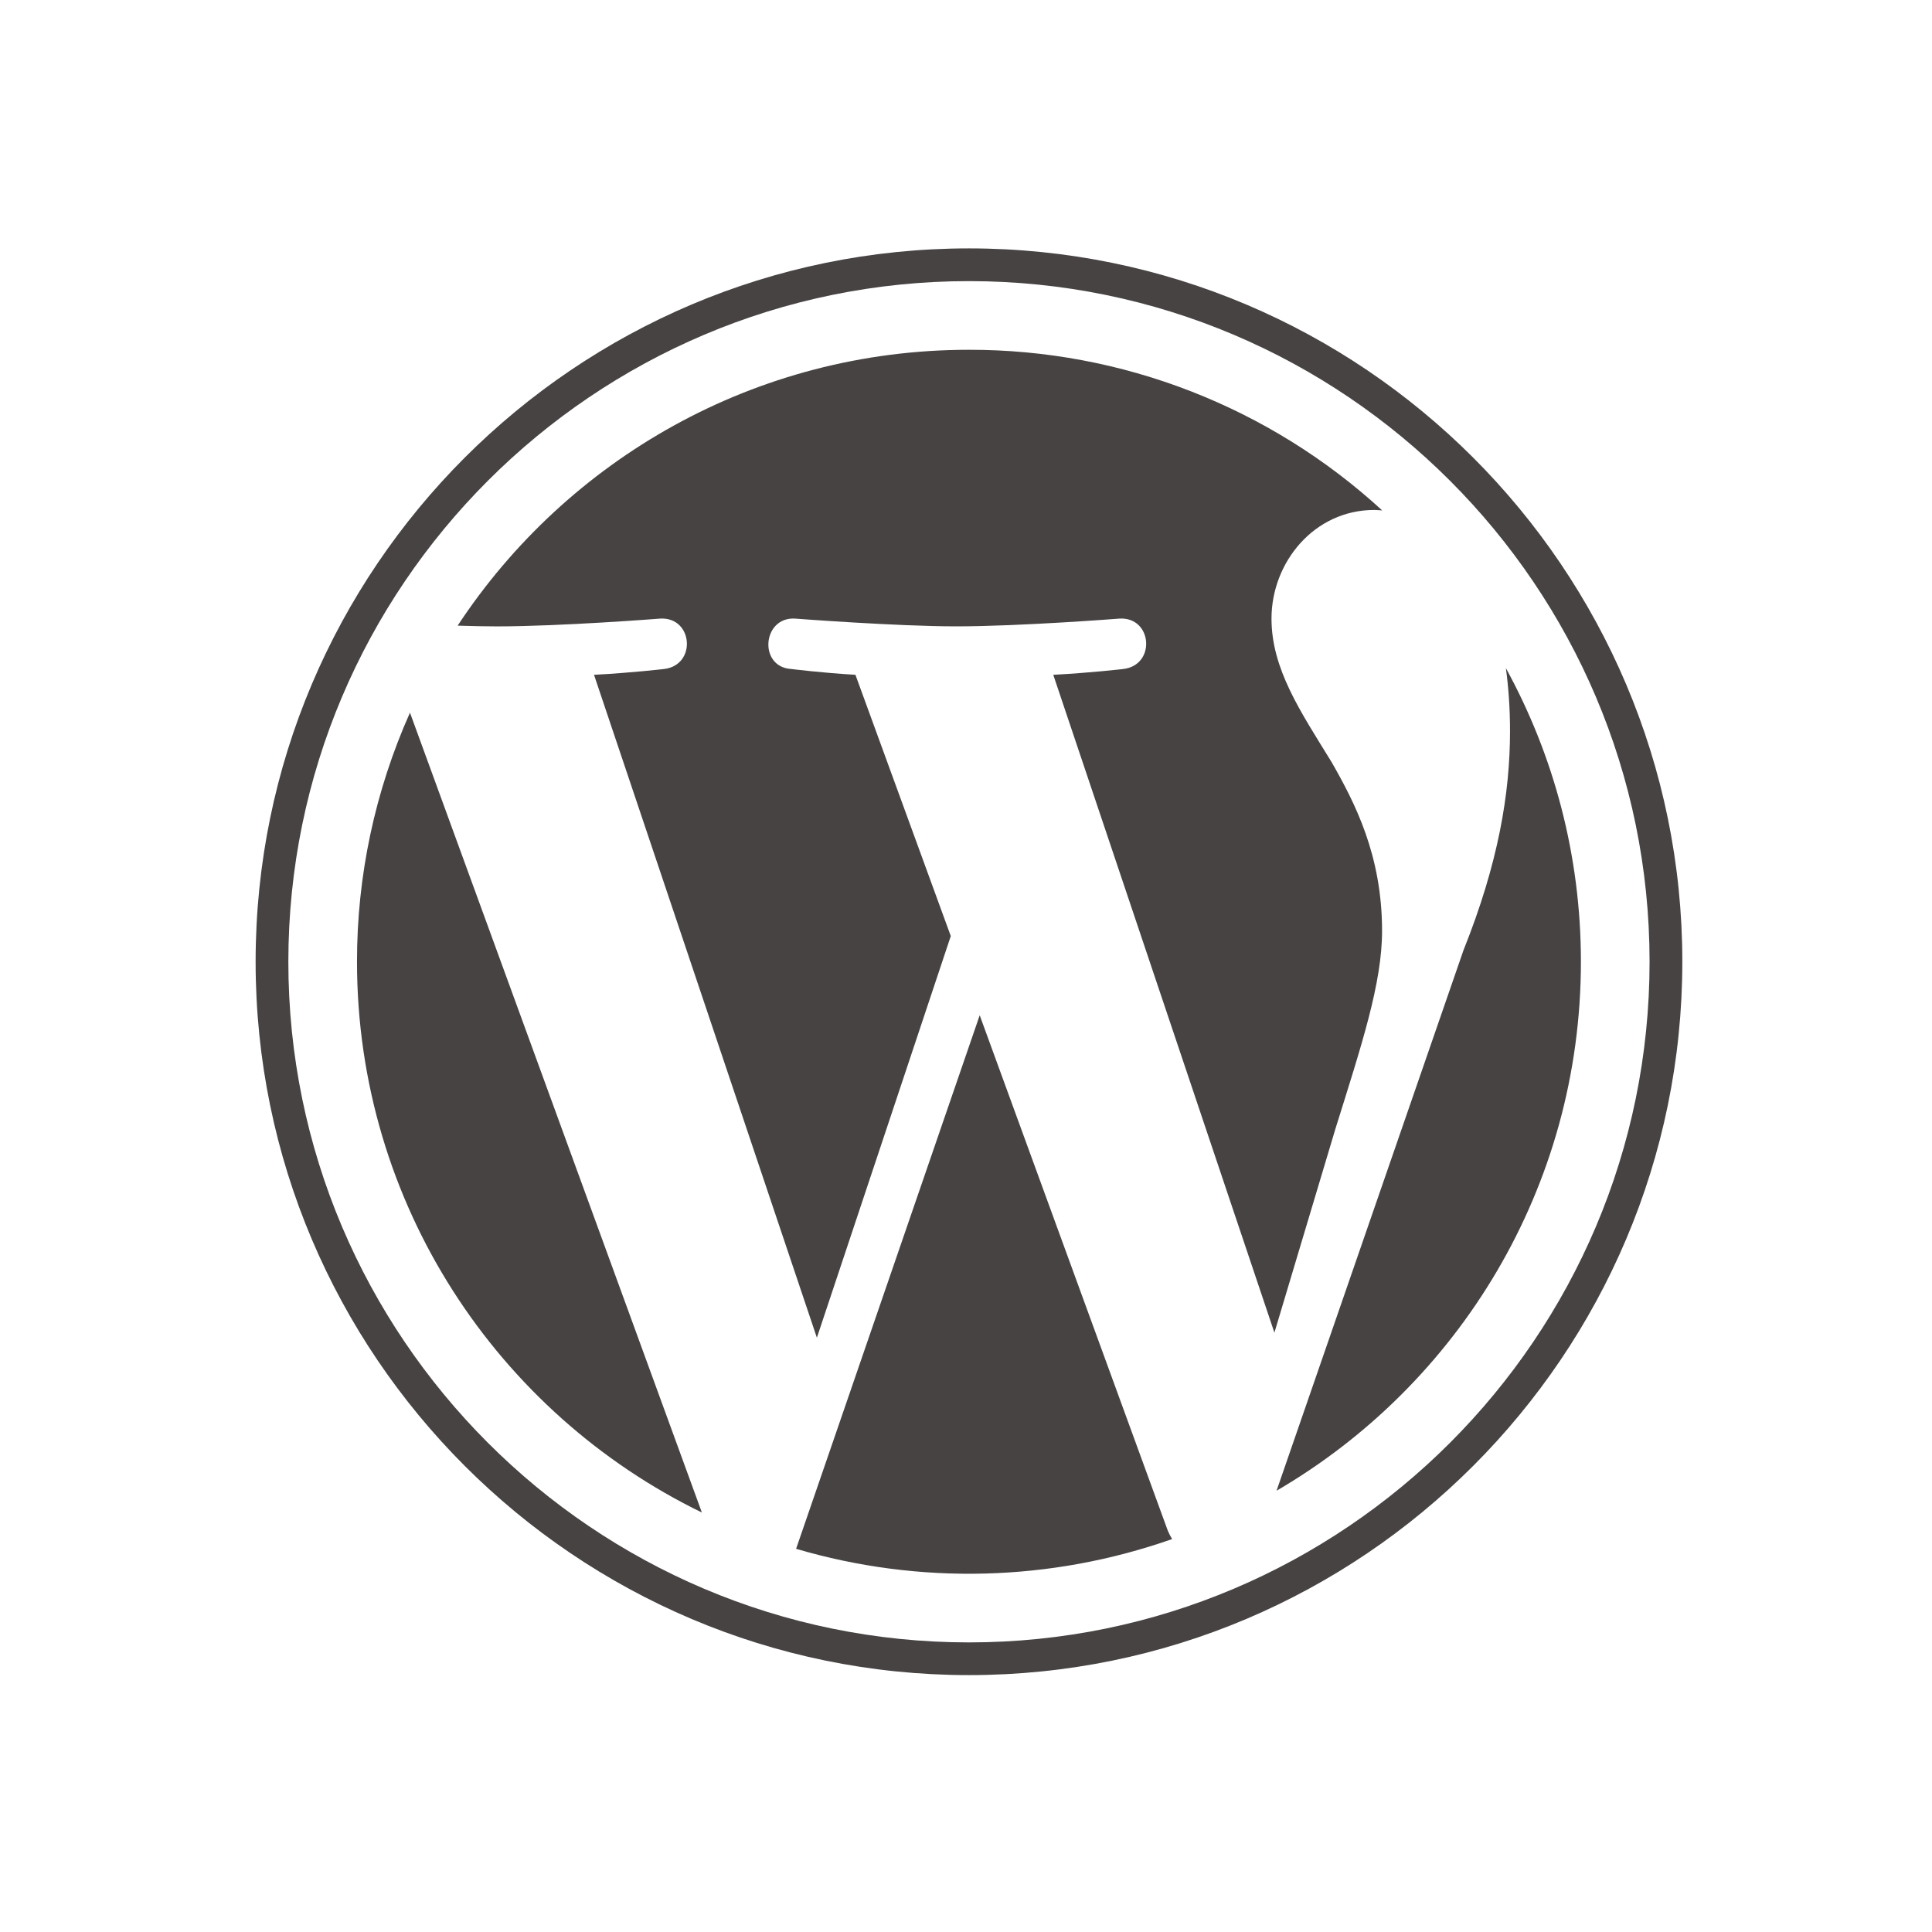
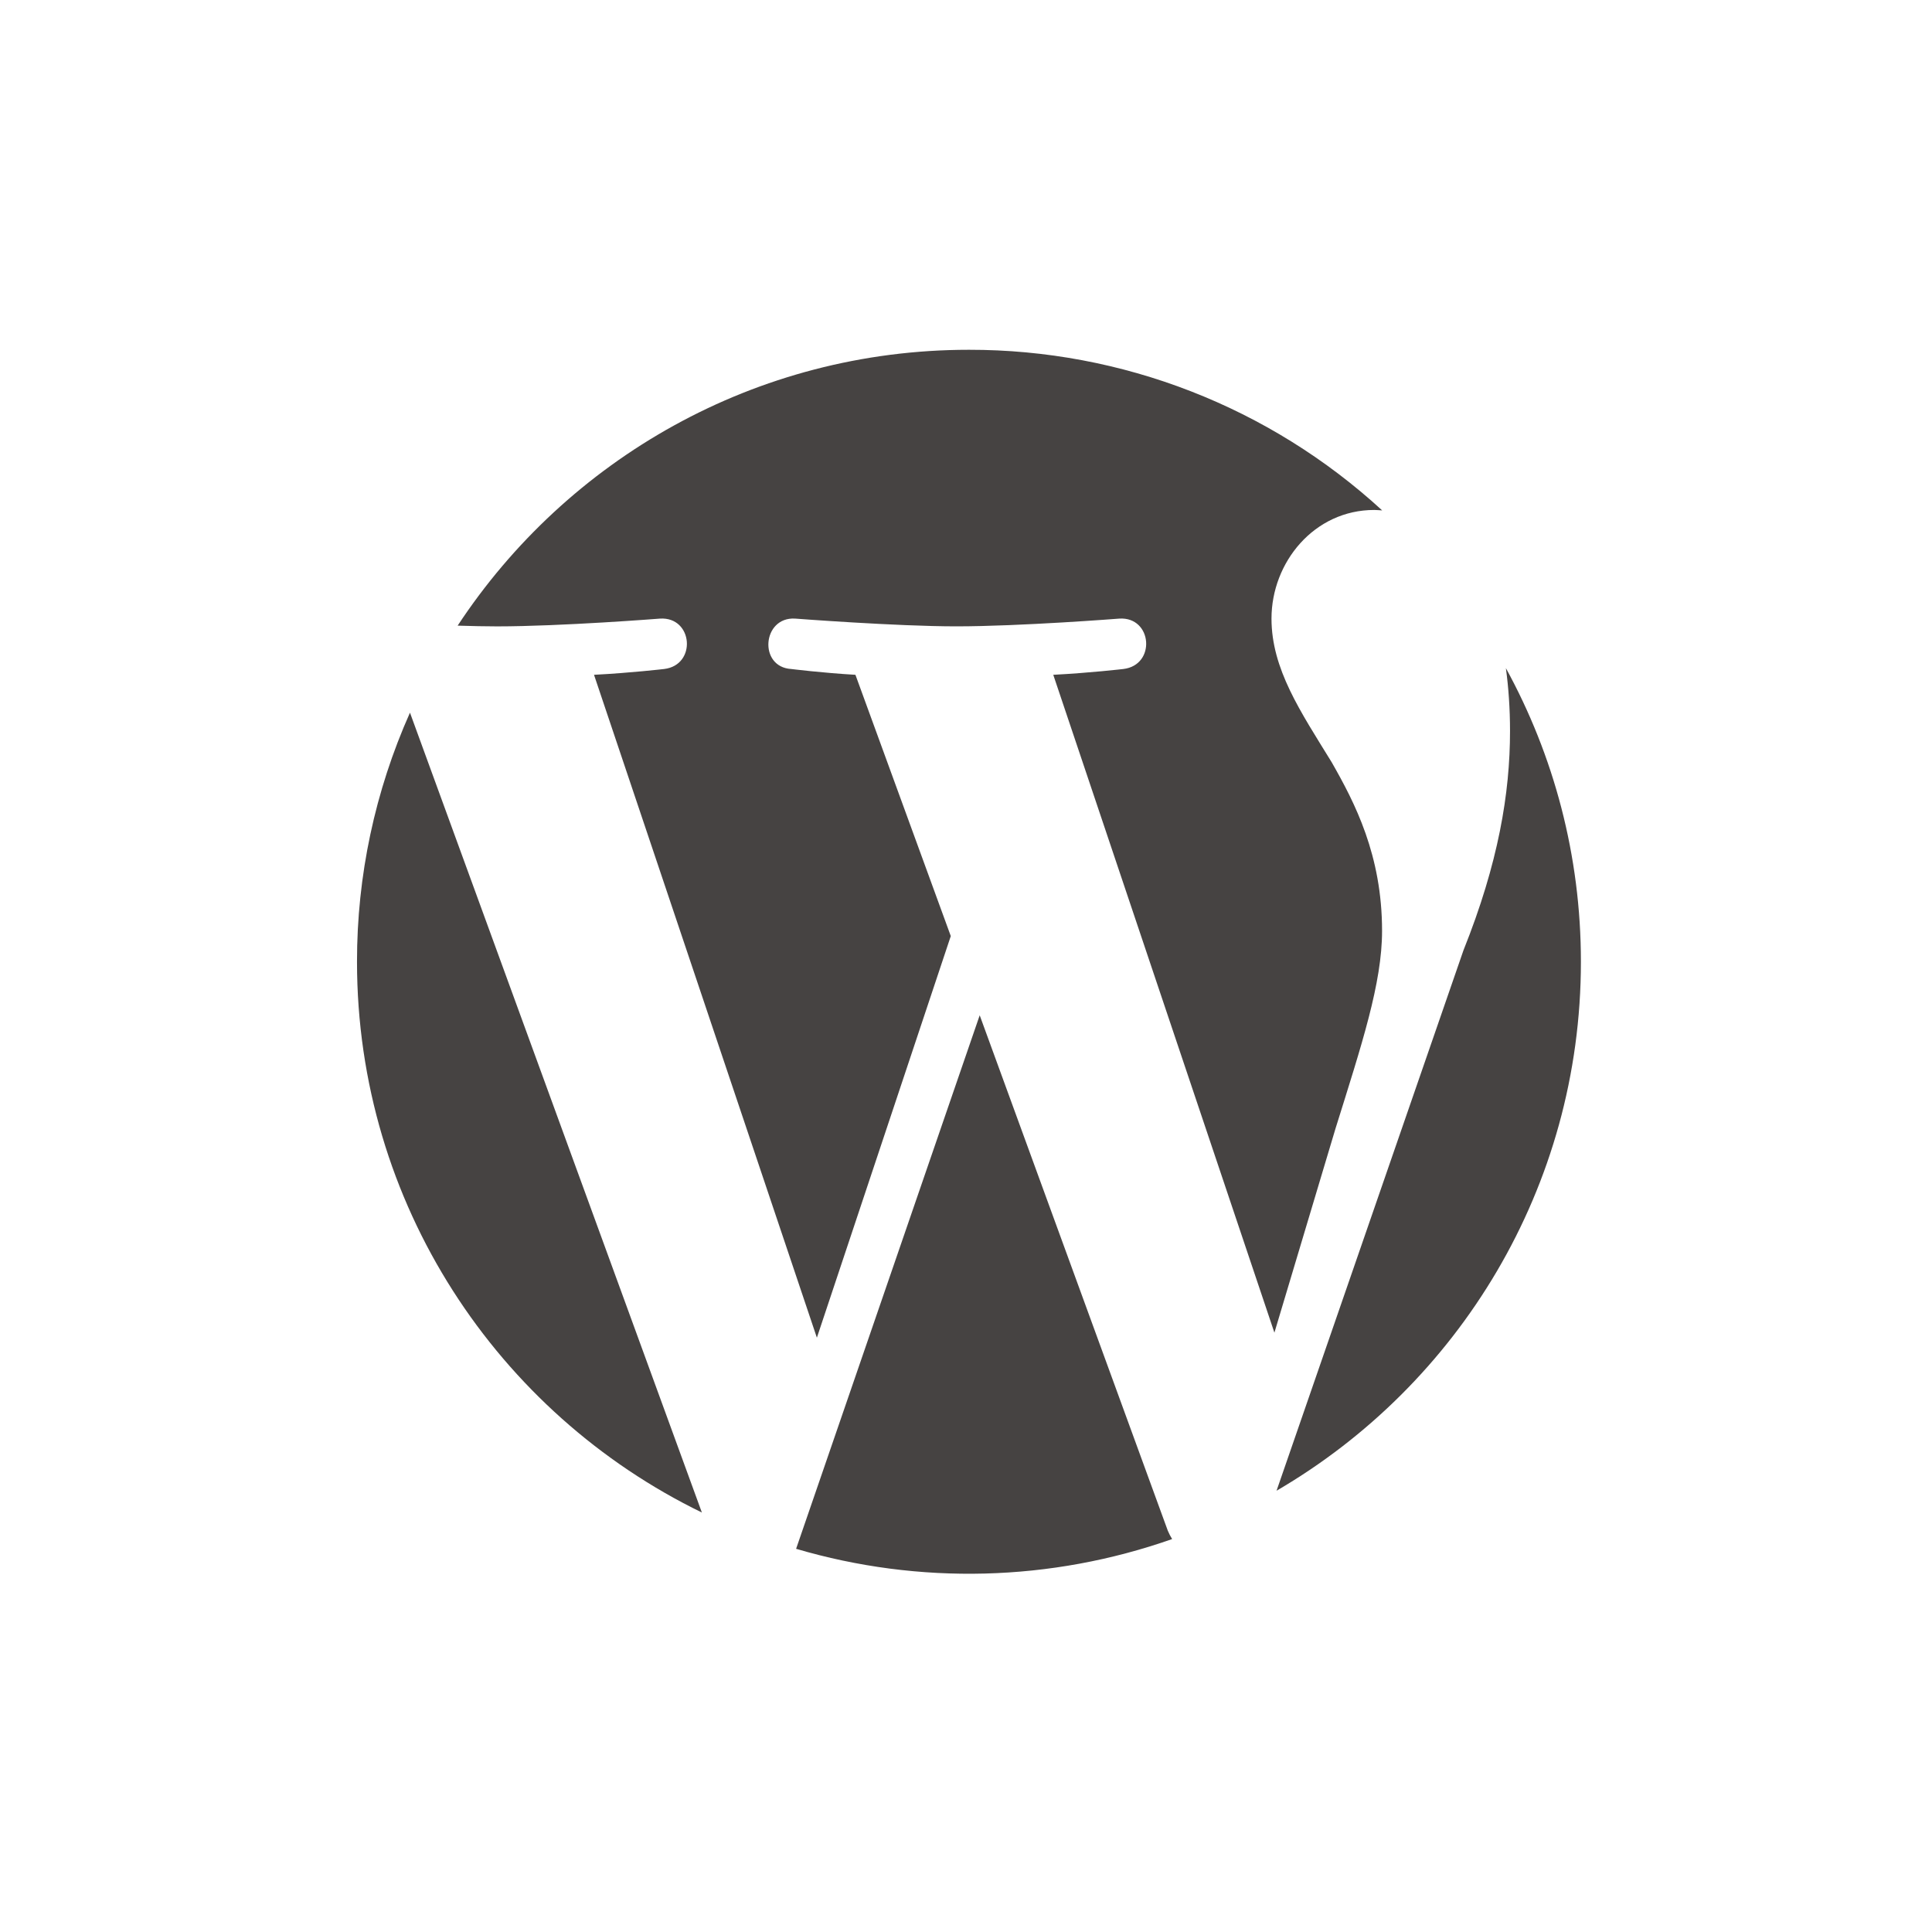
<svg xmlns="http://www.w3.org/2000/svg" width="65" height="65" viewBox="0 0 65 65" fill="none">
  <g clip-path="url(#clip0_4140_8539)">
    <path d="M12.011 32.357C12.011 40.505 16.748 47.548 23.614 50.887L13.793 23.977C12.616 26.614 12.008 29.47 12.011 32.357ZM46.498 31.318C46.498 28.773 45.584 27.012 44.8 25.64C43.757 23.944 42.778 22.508 42.778 20.812C42.778 18.919 44.213 17.157 46.236 17.157C46.326 17.157 46.413 17.168 46.502 17.172C42.71 13.69 37.747 11.761 32.599 11.768C25.406 11.768 19.079 15.459 15.397 21.049C15.88 21.064 16.335 21.074 16.722 21.074C18.875 21.074 22.209 20.812 22.209 20.812C23.319 20.747 23.45 22.378 22.342 22.508C22.342 22.508 21.226 22.639 19.985 22.703L27.483 45.005L31.988 31.493L28.78 22.703C27.671 22.639 26.621 22.508 26.621 22.508C25.511 22.443 25.642 20.746 26.751 20.812C26.751 20.812 30.151 21.073 32.175 21.073C34.328 21.073 37.662 20.812 37.662 20.812C38.771 20.746 38.902 22.377 37.793 22.508C37.793 22.508 36.675 22.639 35.436 22.703L42.876 44.836L44.93 37.974C45.82 35.125 46.498 33.08 46.498 31.318Z" fill="#464342" />
    <path d="M32.961 34.158L26.784 52.108C30.931 53.33 35.357 53.215 39.435 51.78C39.379 51.69 39.33 51.595 39.289 51.497L32.961 34.158ZM50.664 22.479C50.753 23.134 50.803 23.839 50.803 24.596C50.803 26.685 50.413 29.034 49.237 31.971L42.948 50.154C49.069 46.585 53.188 39.953 53.188 32.358C53.188 28.778 52.272 25.411 50.664 22.479Z" fill="#464342" />
-     <path d="M32.599 8.357C19.366 8.357 8.6 19.124 8.6 32.357C8.6 45.592 19.366 56.357 32.599 56.357C45.832 56.357 56.6 45.591 56.6 32.357C56.6 19.124 45.832 8.357 32.599 8.357ZM32.599 55.257C19.973 55.257 9.701 44.984 9.701 32.357C9.701 19.731 19.973 9.458 32.599 9.458C45.225 9.458 55.498 19.731 55.498 32.357C55.498 44.984 45.225 55.257 32.599 55.257Z" fill="#464342" />
  </g>
  <defs>
    <clipPath id="clip0_4140_8539">
      <path d="M0.6 11.357C0.6 5.282 5.525 0.357 11.6 0.357H53.6C59.675 0.357 64.6 5.282 64.6 11.357V53.357C64.6 59.433 59.675 64.357 53.6 64.357H11.6C5.525 64.357 0.6 59.433 0.6 53.357V11.357Z" fill="white" />
    </clipPath>
  </defs>
</svg>